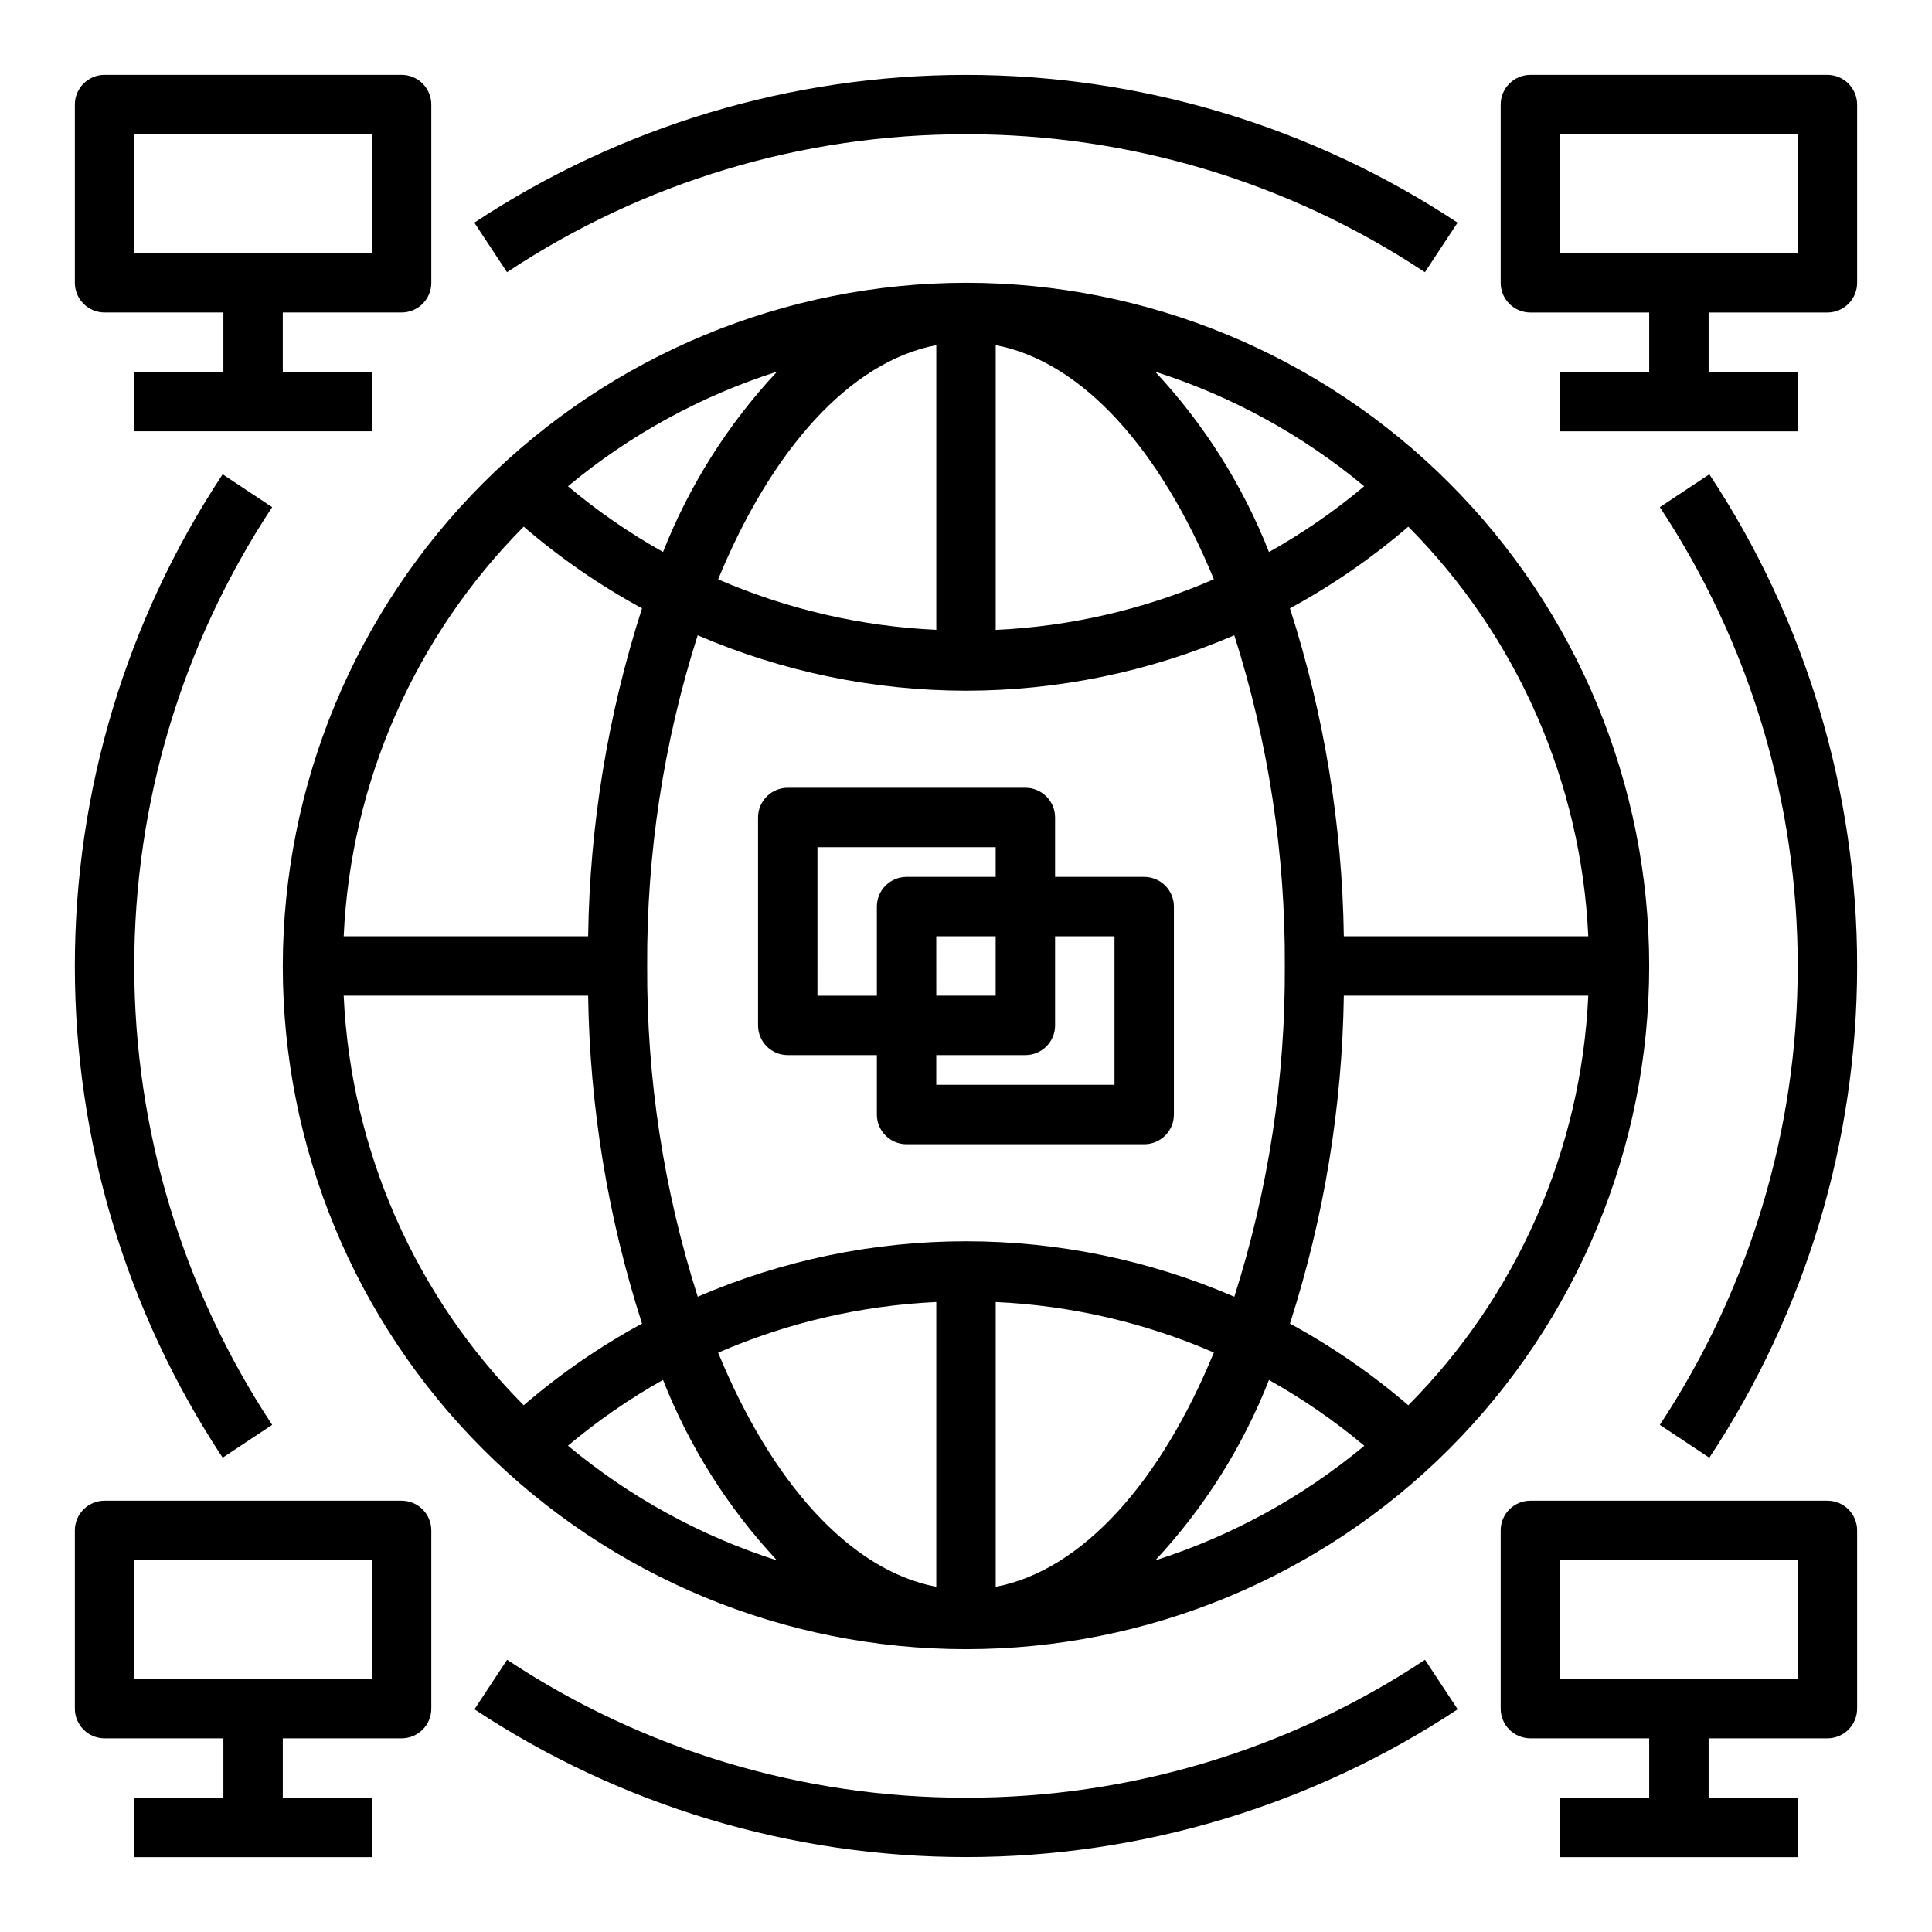
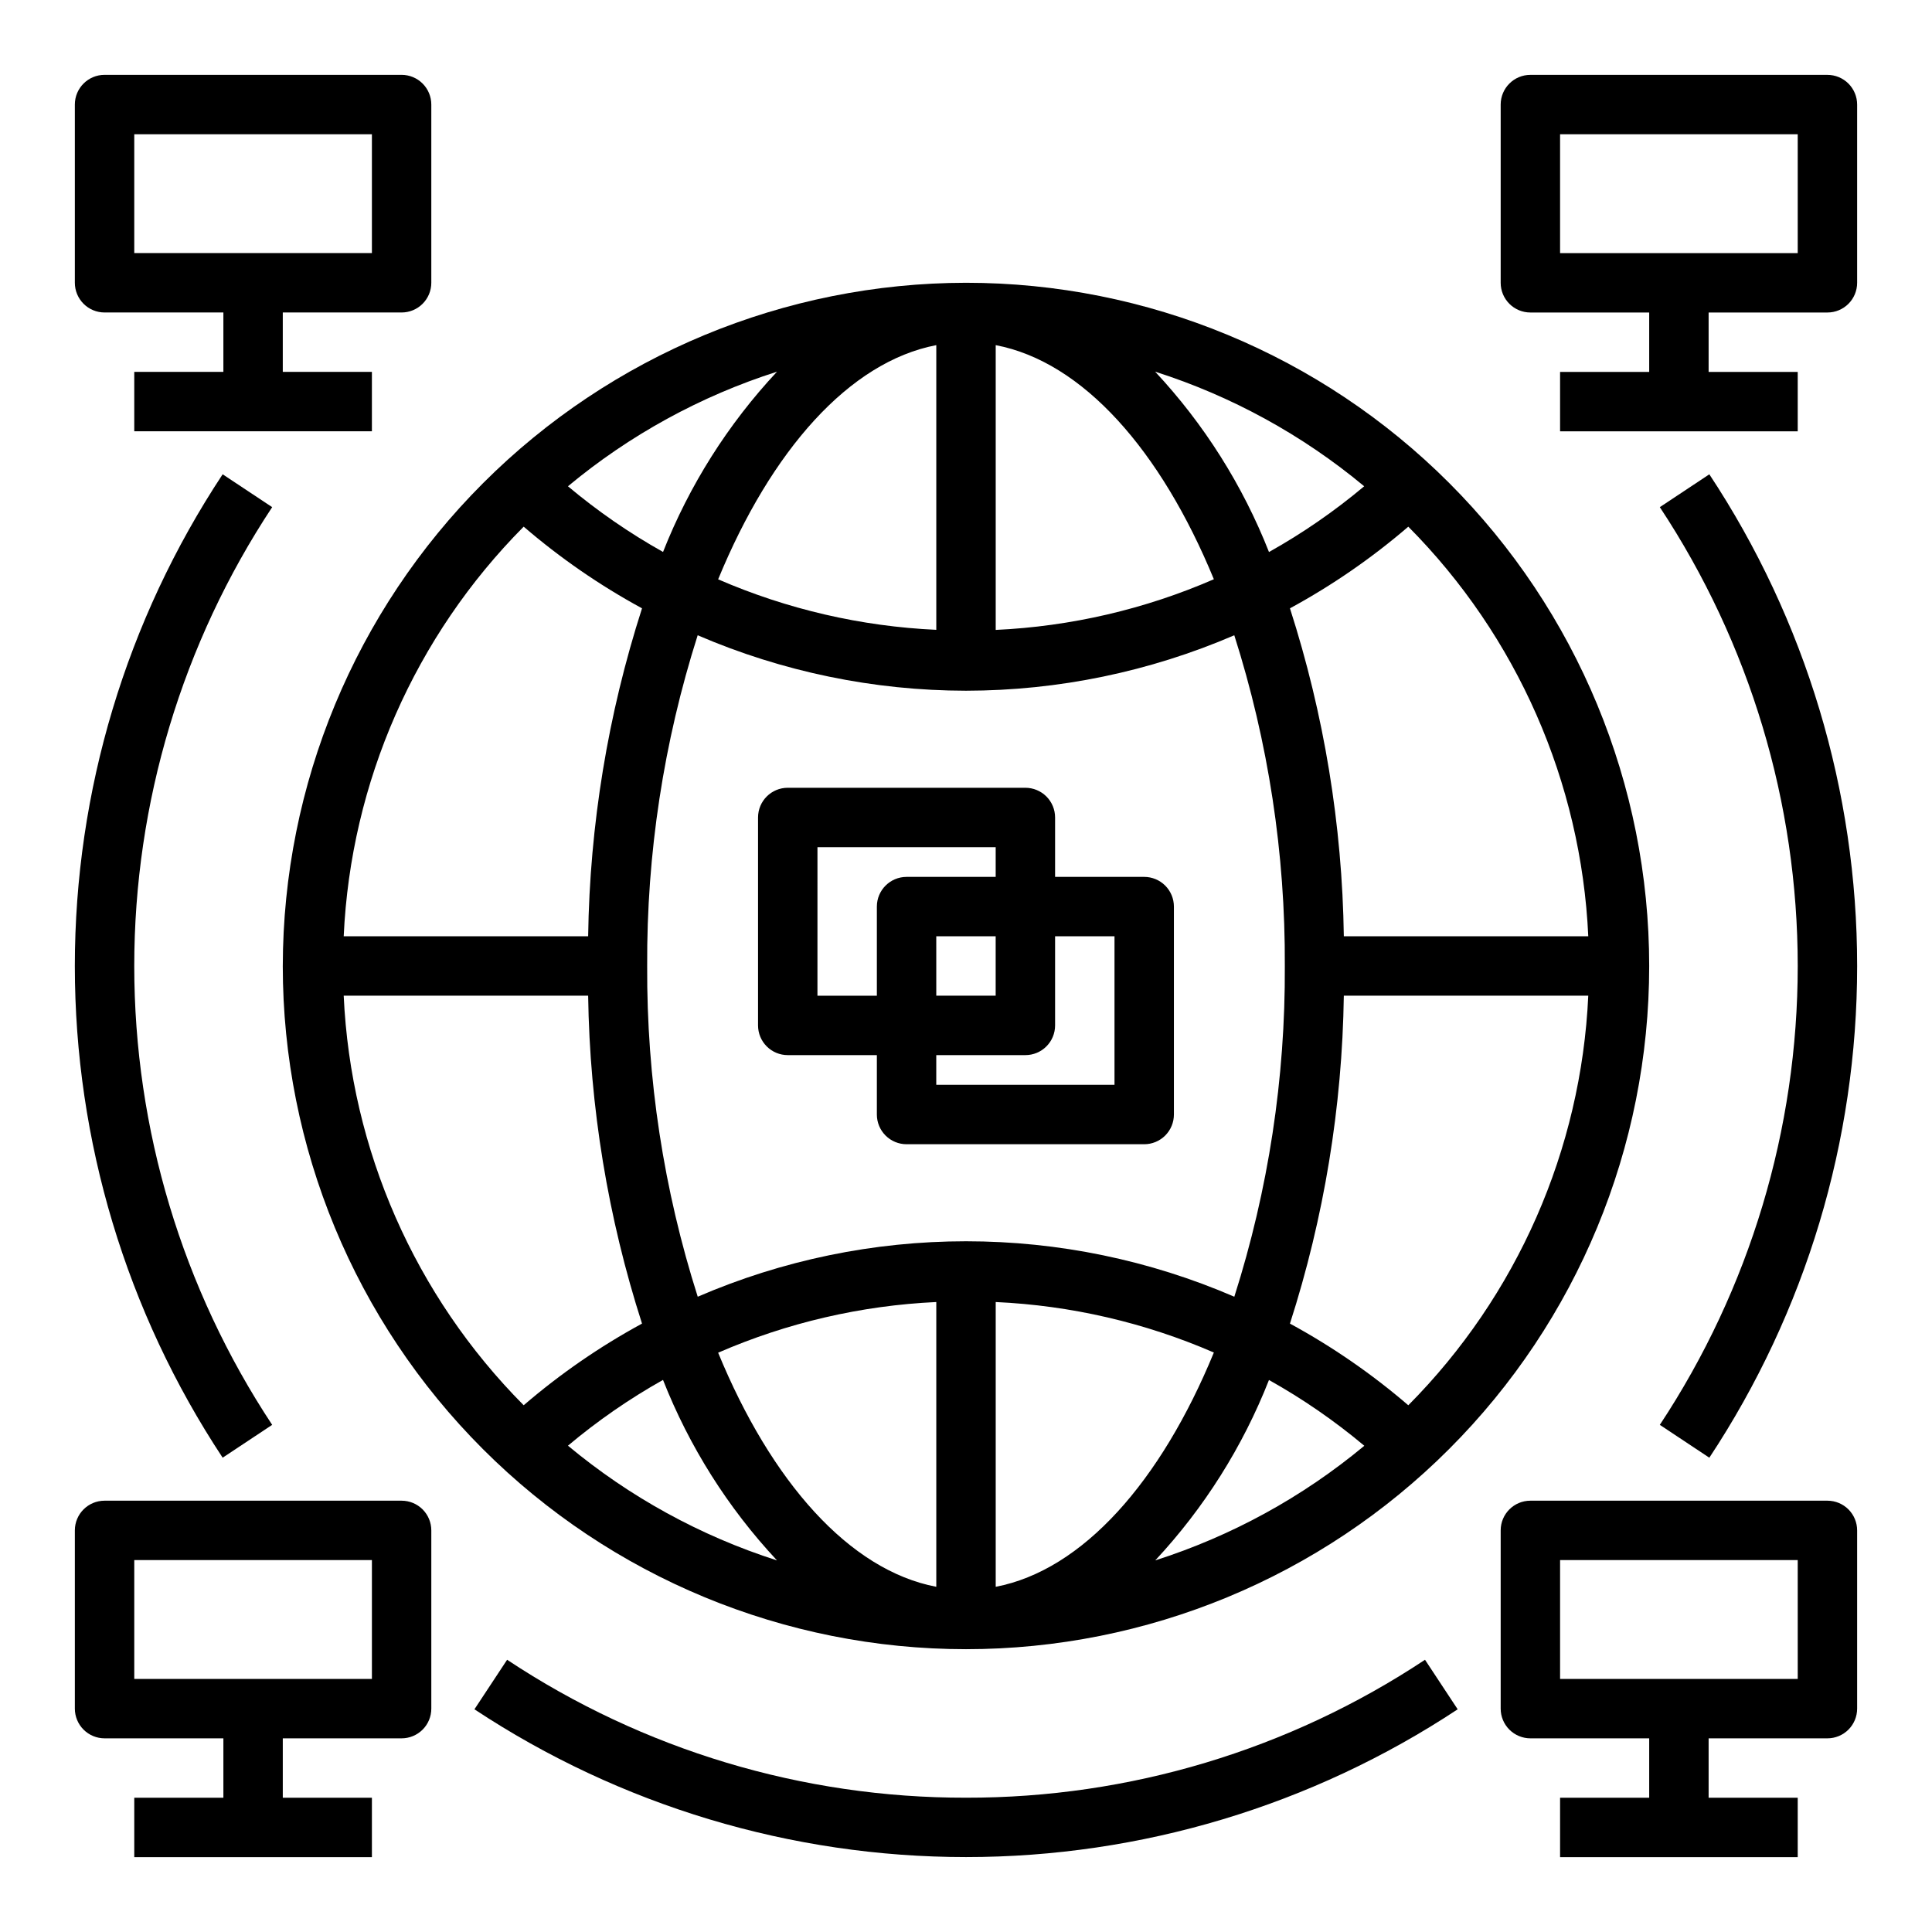
<svg xmlns="http://www.w3.org/2000/svg" fill="#000000" width="800px" height="800px" version="1.1" viewBox="144 144 512 512">
  <g>
    <path d="m171.71 226.81h31.488v15.742l-23.617 0.004v15.742h62.977v-15.742h-23.617v-15.746h31.488c2.09 0 4.09-0.828 5.566-2.305 1.477-1.477 2.305-3.477 2.305-5.566v-47.23c0-2.09-0.828-4.09-2.305-5.566-1.477-1.477-3.477-2.309-5.566-2.309h-78.719c-4.348 0-7.875 3.527-7.875 7.875v47.23c0 2.09 0.832 4.09 2.309 5.566 1.477 1.477 3.477 2.305 5.566 2.305zm7.871-47.23h62.977v31.488h-62.977z" />
-     <path d="m628.29 163.84h-78.723c-4.348 0-7.871 3.527-7.871 7.875v47.23c0 2.09 0.828 4.09 2.305 5.566 1.477 1.477 3.481 2.305 5.566 2.305h31.488v15.742l-23.617 0.004v15.742h62.977v-15.742h-23.613v-15.746h31.488c2.086 0 4.09-0.828 5.566-2.305 1.473-1.477 2.305-3.477 2.305-5.566v-47.23c0-2.09-0.832-4.09-2.305-5.566-1.477-1.477-3.481-2.309-5.566-2.309zm-7.875 47.234h-62.977v-31.488h62.977z" />
+     <path d="m628.29 163.84h-78.723c-4.348 0-7.871 3.527-7.871 7.875v47.23c0 2.09 0.828 4.09 2.305 5.566 1.477 1.477 3.481 2.305 5.566 2.305h31.488v15.742l-23.617 0.004v15.742h62.977v-15.742h-23.613v-15.746h31.488c2.086 0 4.09-0.828 5.566-2.305 1.473-1.477 2.305-3.477 2.305-5.566v-47.23c0-2.09-0.832-4.09-2.305-5.566-1.477-1.477-3.481-2.309-5.566-2.309m-7.875 47.234h-62.977v-31.488h62.977z" />
    <path d="m250.43 541.7h-78.719c-4.348 0-7.875 3.523-7.875 7.871v47.234c0 2.086 0.832 4.09 2.309 5.566 1.477 1.473 3.477 2.305 5.566 2.305h31.488v15.742h-23.617v15.742h62.977v-15.742h-23.617v-15.742h31.488c2.09 0 4.09-0.832 5.566-2.305 1.477-1.477 2.305-3.481 2.305-5.566v-47.234c0-2.086-0.828-4.09-2.305-5.566-1.477-1.477-3.477-2.305-5.566-2.305zm-7.871 47.23h-62.977v-31.488h62.977z" />
    <path d="m628.29 541.7h-78.723c-4.348 0-7.871 3.523-7.871 7.871v47.234c0 2.086 0.828 4.09 2.305 5.566 1.477 1.473 3.481 2.305 5.566 2.305h31.488v15.742h-23.617v15.742h62.977v-15.742h-23.613v-15.742h31.488c2.086 0 4.09-0.832 5.566-2.305 1.473-1.477 2.305-3.481 2.305-5.566v-47.234c0-2.086-0.832-4.09-2.305-5.566-1.477-1.477-3.481-2.305-5.566-2.305zm-7.871 47.23h-62.98v-31.488h62.977z" />
    <path d="m344.89 360.64v55.105c0 2.09 0.828 4.09 2.305 5.566 1.477 1.477 3.481 2.305 5.566 2.305h23.617v15.746c0 2.086 0.828 4.09 2.305 5.566 1.477 1.477 3.481 2.305 5.566 2.305h62.977c2.09 0 4.09-0.828 5.566-2.305 1.477-1.477 2.305-3.481 2.305-5.566v-55.105c0-2.086-0.828-4.09-2.305-5.566s-3.477-2.305-5.566-2.305h-23.617v-15.746c0-2.086-0.828-4.09-2.305-5.566-1.477-1.473-3.477-2.305-5.566-2.305h-62.977c-4.348 0-7.871 3.523-7.871 7.871zm94.465 31.488v39.359l-47.234 0.004v-7.875h23.617c2.09 0 4.09-0.828 5.566-2.305 1.477-1.477 2.305-3.477 2.305-5.566v-23.617zm-47.23 15.742-0.004-15.742h15.742v15.742zm-31.488-39.359h47.23v7.871l-23.617 0.004c-4.348 0-7.871 3.523-7.871 7.871v23.617h-15.746z" />
    <path d="m218.94 400c0 48.02 19.074 94.07 53.031 128.02 33.953 33.957 80.008 53.031 128.03 53.031s94.07-19.074 128.02-53.031c33.957-33.953 53.031-80.004 53.031-128.02s-19.074-94.074-53.031-128.03c-33.953-33.957-80.004-53.031-128.02-53.031-48.004 0.055-94.023 19.148-127.97 53.09-33.941 33.945-53.035 79.965-53.09 127.97zm265.55 0c0.156 29.734-4.359 59.312-13.383 87.645-22.449-9.695-46.645-14.695-71.098-14.695-24.457 0-48.652 5-71.102 14.695-9.027-28.332-13.547-57.91-13.398-87.645-0.156-29.738 4.359-59.312 13.383-87.648 22.461 9.672 46.652 14.672 71.109 14.695 24.449-0.023 48.641-5.023 71.098-14.695 9.027 28.336 13.543 57.91 13.391 87.648zm-92.363 164.52c-23.082-4.402-43.762-27.891-57.812-62.039 18.297-7.953 37.887-12.504 57.812-13.43zm-42.25-7.008 0.004 0.004c-20.238-6.477-39.039-16.797-55.367-30.395 7.836-6.586 16.27-12.422 25.191-17.43 6.965 17.688 17.203 33.902 30.176 47.797zm57.996 7.008v-75.469c19.922 0.91 39.516 5.445 57.812 13.383-14.051 34.172-34.73 57.664-57.812 62.086zm72.422-54.805c8.949 5.004 17.406 10.84 25.262 17.43-16.34 13.594-35.152 23.906-55.402 30.371 12.965-13.906 23.188-30.129 30.141-47.824zm-88.168-274.25v75.445c-19.922-0.91-39.512-5.445-57.812-13.383 14.055-34.148 34.734-57.637 57.812-62.062zm-72.422 54.805c-8.922-5-17.355-10.828-25.191-17.402 16.344-13.598 35.156-23.906 55.406-30.371-12.988 13.891-23.238 30.105-30.215 47.797zm88.168 20.664v-75.469c23.082 4.402 43.762 27.891 57.812 62.039-18.293 7.957-37.887 12.508-57.812 13.43zm42.25-68.438c20.25 6.465 39.059 16.773 55.402 30.371-7.844 6.586-16.293 12.422-25.23 17.426-6.965-17.688-17.199-33.902-30.172-47.797zm-167.34 41.074c9.656 8.305 20.168 15.559 31.359 21.641-9.039 28.102-13.852 57.391-14.277 86.906h-64.781c1.871-40.848 18.875-79.539 47.699-108.55zm-47.699 124.29h64.781c0.426 29.516 5.238 58.805 14.277 86.906-11.191 6.082-21.703 13.336-31.359 21.641-28.824-29.008-45.828-67.699-47.699-108.55zm282.13 108.55c-9.66-8.305-20.172-15.559-31.363-21.641 9.039-28.102 13.852-57.391 14.277-86.906h64.781c-1.871 40.848-18.875 79.539-47.695 108.55zm47.695-124.29h-64.781c-0.426-29.516-5.238-58.805-14.277-86.906 11.191-6.082 21.703-13.336 31.363-21.641 28.82 29.008 45.824 67.699 47.695 108.55z" />
    <path d="m216.13 521.6c-23.84-36.074-36.551-78.359-36.551-121.6 0-43.242 12.711-85.527 36.551-121.6l-13.125-8.707c-25.547 38.656-39.172 83.973-39.172 130.31s13.625 91.648 39.172 130.3z" />
    <path d="m400 620.41c-43.254 0.07-85.562-12.648-121.61-36.555l-8.66 13.129c38.652 25.543 83.957 39.16 130.29 39.16 46.324 0 91.633-13.617 130.28-39.16l-8.66-13.129c-36.055 23.91-78.375 36.629-121.64 36.555z" />
    <path d="m583.87 278.4c23.84 36.074 36.547 78.359 36.547 121.6 0 43.238-12.707 85.523-36.547 121.6l13.121 8.707c25.551-38.656 39.172-83.969 39.172-130.3s-13.621-91.652-39.172-130.31z" />
-     <path d="m400 179.58c43.25-0.07 85.559 12.648 121.61 36.559l8.66-13.129v-0.004c-38.648-25.543-83.957-39.16-130.28-39.16-46.328 0-91.633 13.617-130.29 39.16l8.66 13.129v0.004c36.055-23.914 78.375-36.633 121.64-36.559z" />
  </g>
</svg>